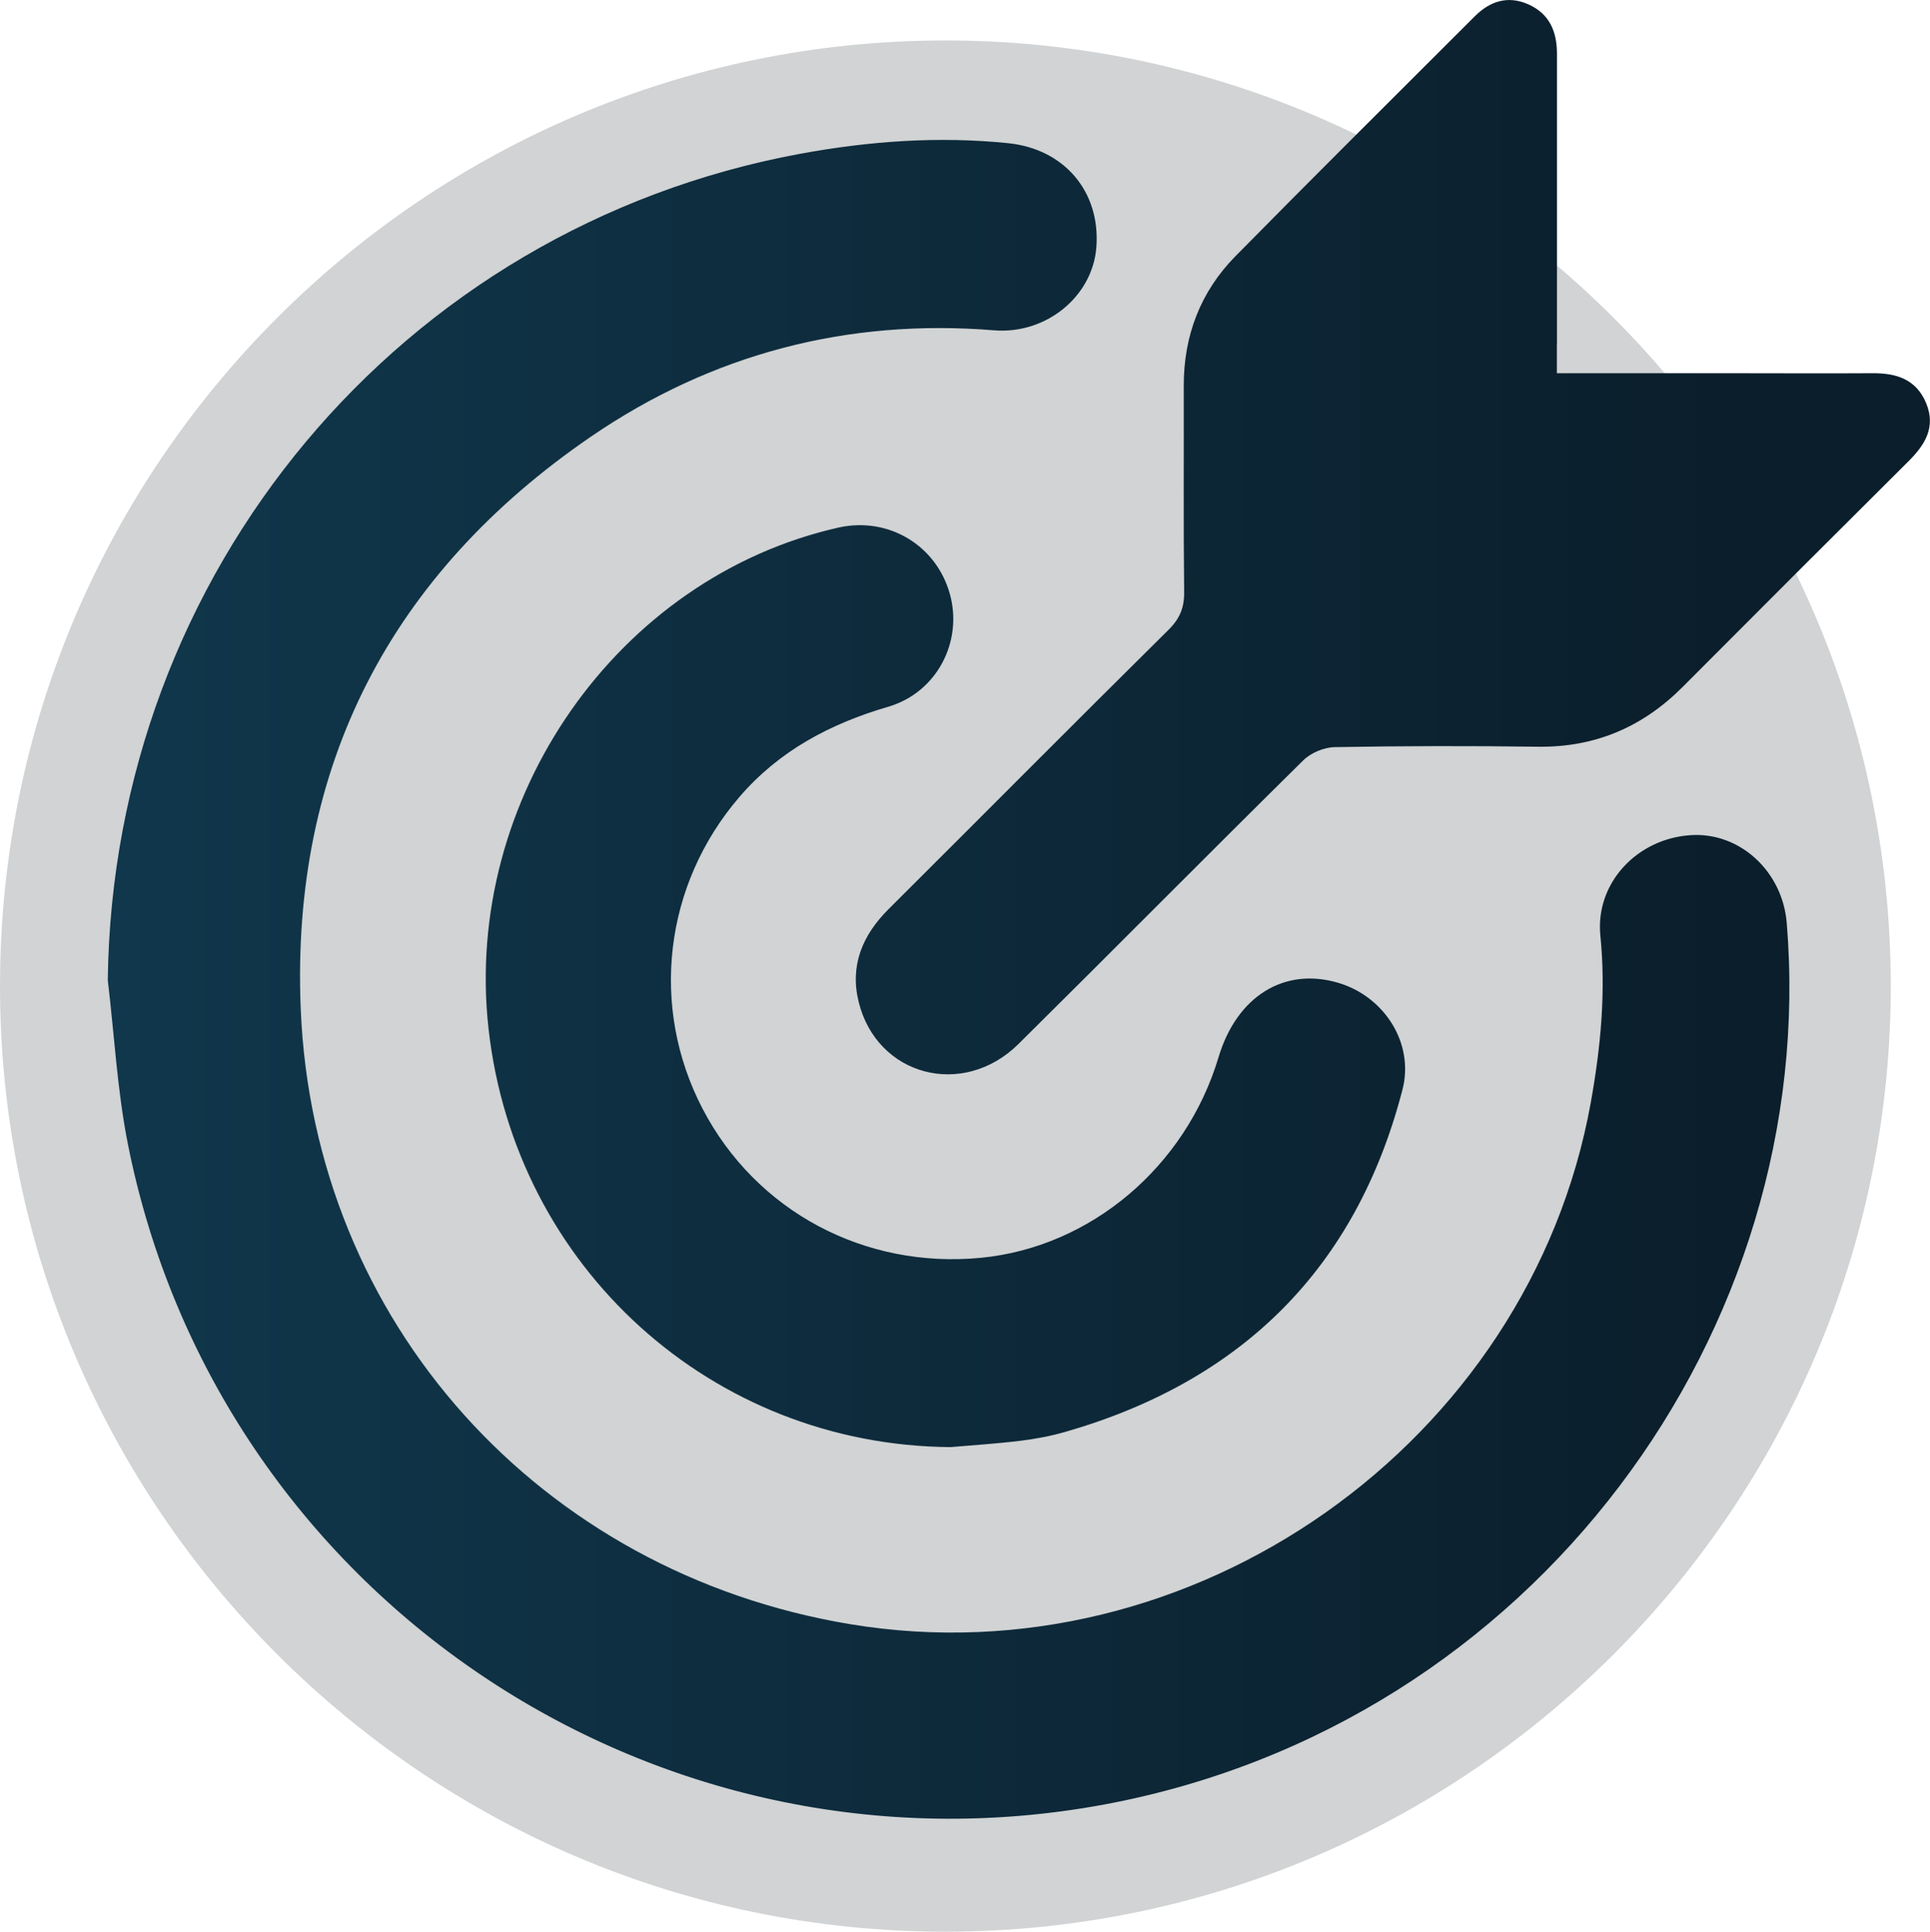
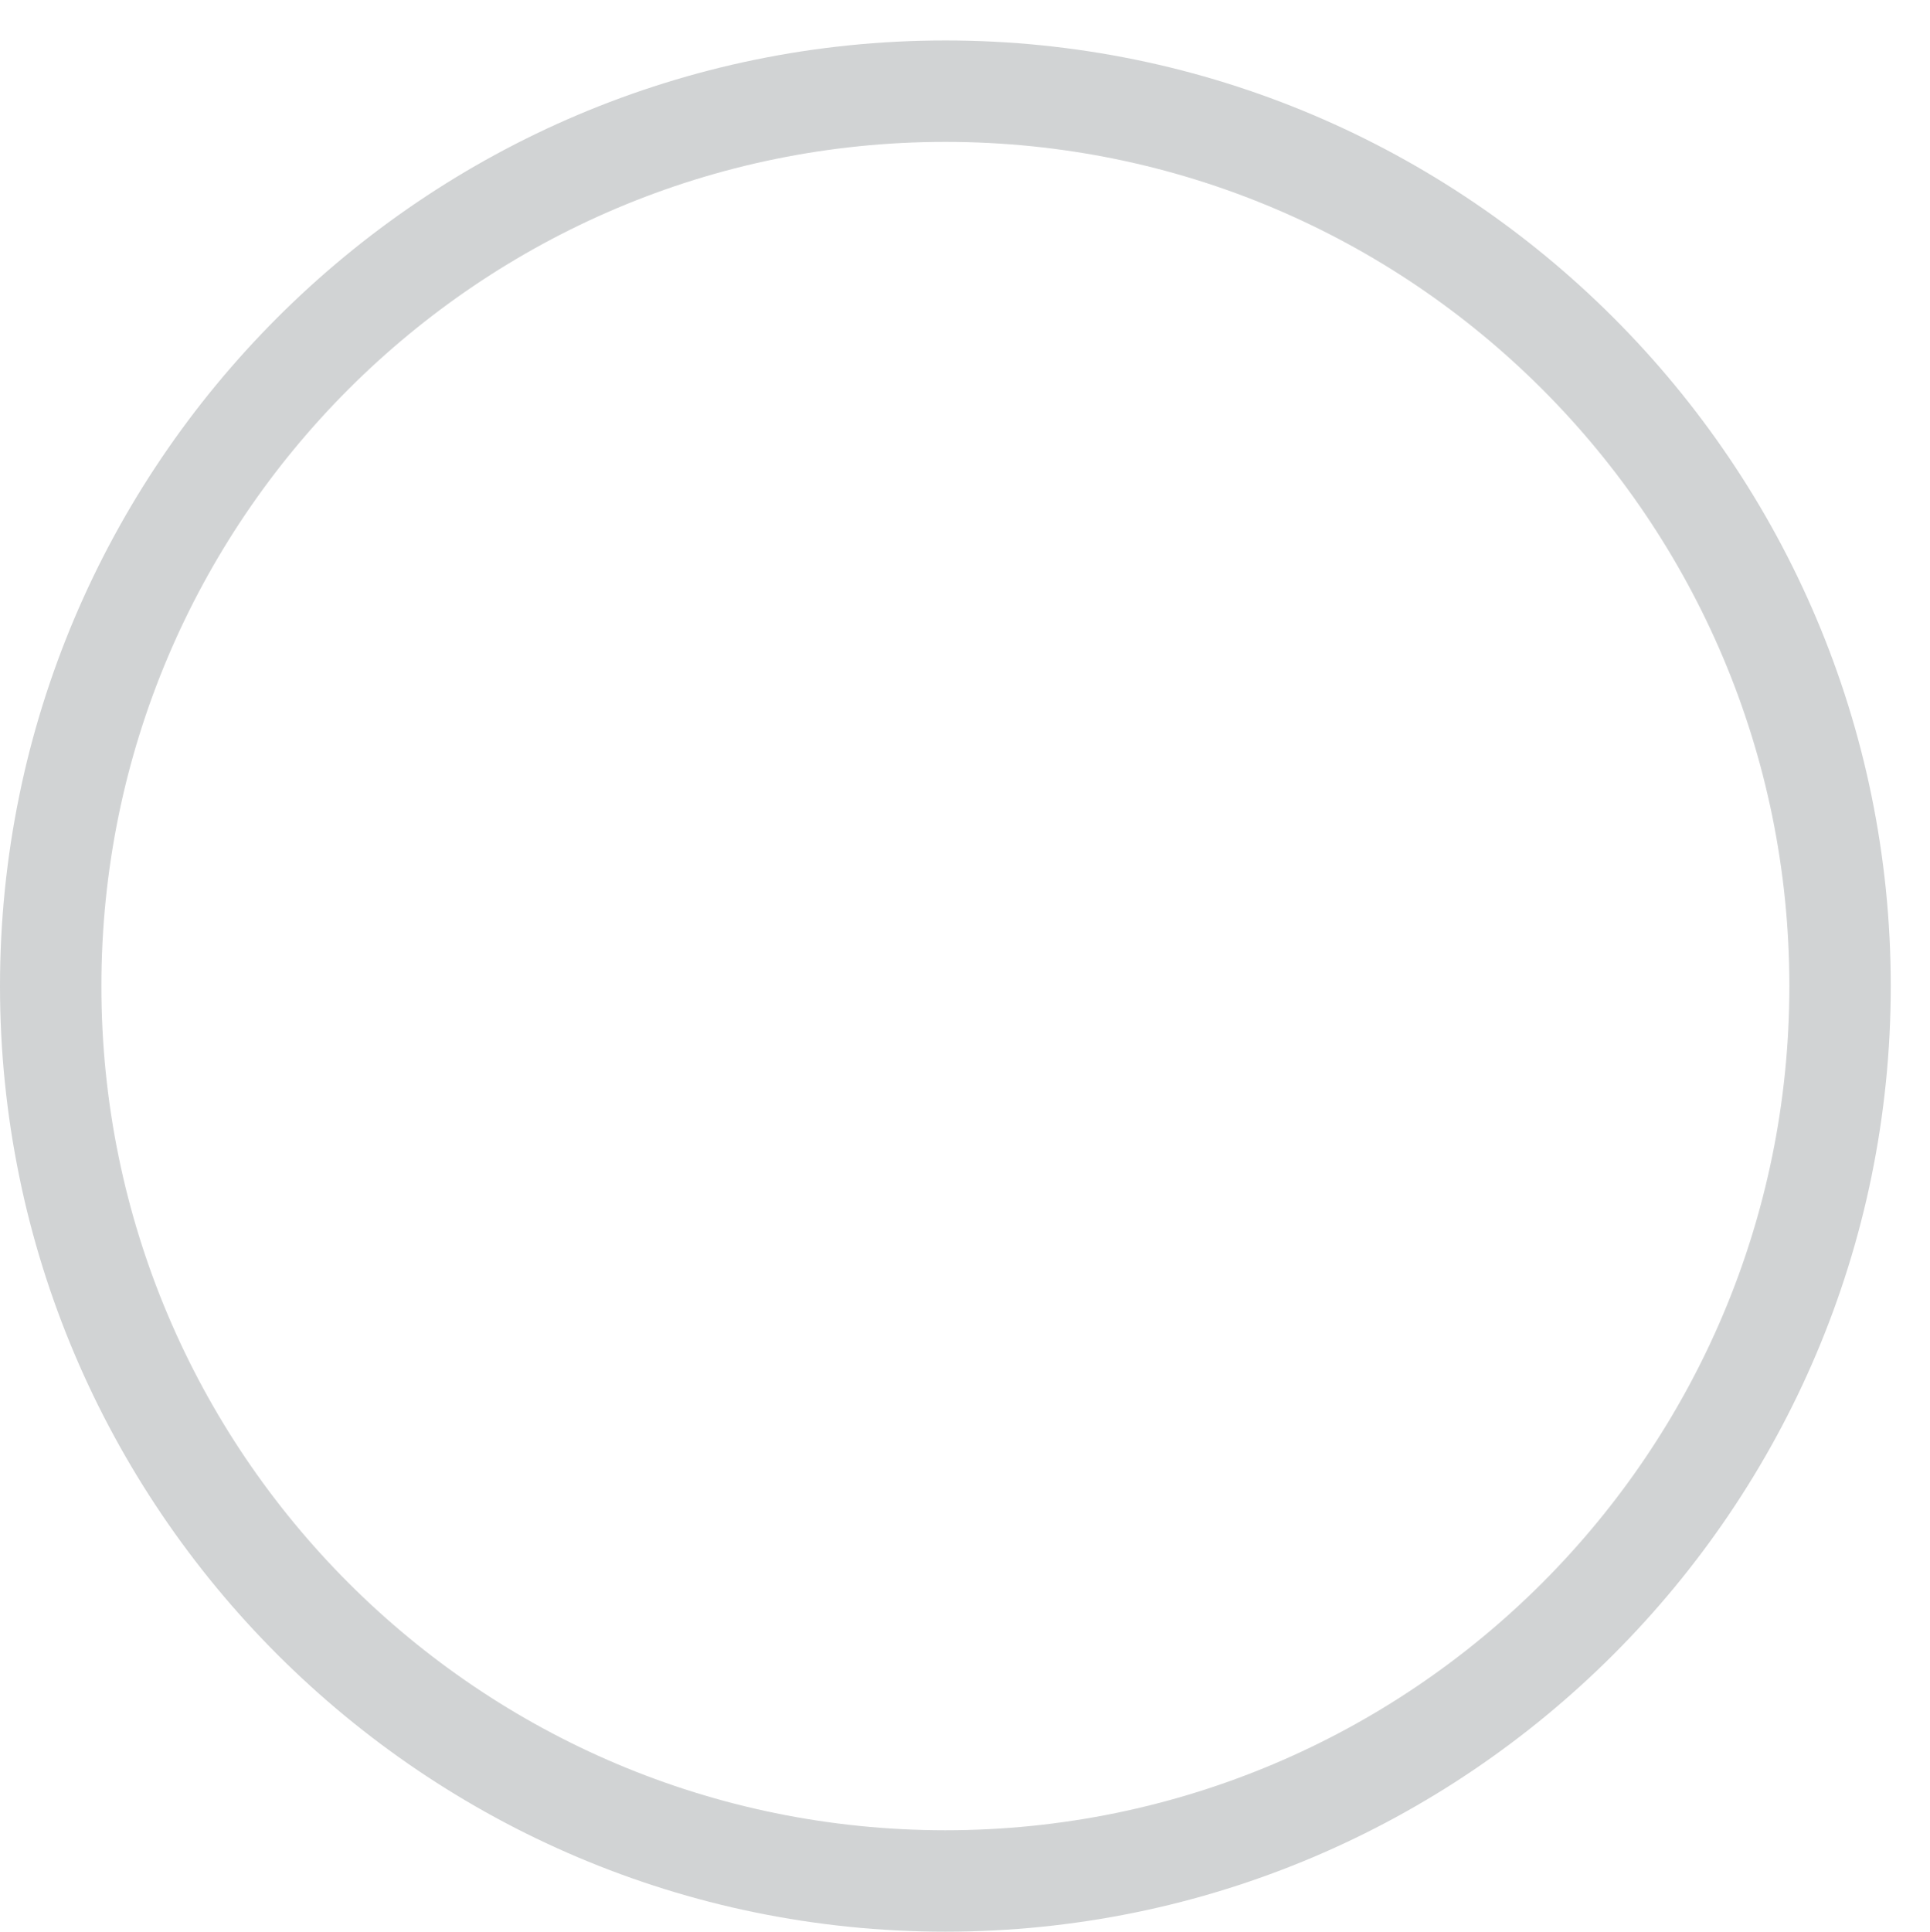
<svg xmlns="http://www.w3.org/2000/svg" id="_Шар_2" data-name="Шар 2" viewBox="0 0 190.35 190.47">
  <defs>
    <style>
      .cls-1 {
        fill: #d1d3d4;
      }

      .cls-2 {
        fill: url(#Degradado_sin_nombre_2);
      }
    </style>
    <linearGradient id="Degradado_sin_nombre_2" data-name="Degradado sin nombre 2" x1="10.63" y1="89.67" x2="190.35" y2="89.67" gradientUnits="userSpaceOnUse">
      <stop offset="0" stop-color="#10374c" />
      <stop offset=".89" stop-color="#0b1e2b" />
    </linearGradient>
  </defs>
  <g id="Layer_1" data-name="Layer 1">
    <g>
      <g>
-         <circle class="cls-1" cx="93.24" cy="97.23" r="88.24" transform="translate(-41.45 94.41) rotate(-45)" />
        <path class="cls-1" d="m93.24,13.99c45.97,0,83.24,37.27,83.24,83.24s-37.27,83.24-83.24,83.24S10,143.21,10,97.23,47.27,13.99,93.24,13.99m0-10C41.83,3.99,0,45.82,0,97.23s41.83,93.24,93.24,93.24,93.24-41.83,93.24-93.24S144.65,3.99,93.24,3.99h0Z" />
      </g>
-       <path class="cls-2" d="m10.63,96.65c.49-40.15,28.81-74.18,68.25-81.48,6.78-1.25,13.64-1.76,20.57-1.05,5.44.56,9.1,4.7,8.68,10.26-.37,4.86-4.97,8.61-10.09,8.19-14.49-1.18-27.85,2.34-39.75,10.48-19.74,13.51-29.61,32.48-28.63,56.42,1.26,30.91,23.62,55.61,54.19,60.68,33.72,5.6,66.97-17.81,73.04-51.41.98-5.45,1.51-10.91.95-16.48-.52-5.17,3.61-9.57,8.91-9.91,4.84-.32,9.05,3.57,9.47,8.64,3.31,40.07-24.85,79.08-67.36,86.95-44.45,8.22-87.4-20.71-96.24-65.1-1.06-5.32-1.34-10.79-1.99-16.2Zm142.93-62.68c0-9.55,0-19.1,0-28.65,0-2.19-.72-3.95-2.82-4.89-2.03-.9-3.78-.32-5.29,1.18-7.87,7.87-15.78,15.71-23.59,23.64-3.47,3.52-5.13,7.87-5.11,12.85.02,6.75-.04,13.5.04,20.25.02,1.56-.42,2.64-1.54,3.75-9.24,9.14-18.4,18.37-27.61,27.54-2.58,2.57-3.84,5.56-2.95,9.16,1.8,7.3,10.29,9.55,15.76,4.14,9.39-9.29,18.68-18.69,28.09-27.97.75-.74,2.06-1.29,3.12-1.3,6.68-.12,13.36-.13,20.04-.04,5.64.07,10.33-1.95,14.27-5.91,7.4-7.43,14.82-14.84,22.25-22.23,1.64-1.63,2.73-3.36,1.75-5.74-.97-2.33-2.9-2.96-5.24-2.95-4.81.03-9.62,0-14.44,0-5.45,0-10.9,0-16.74,0,0-1.15,0-1.99,0-2.84Zm-52.95,108.1c1.49-.18,2.98-.46,4.42-.87,17.42-5,28.72-16.12,33.29-33.75,1.19-4.59-1.8-9.2-6.33-10.54-5.33-1.58-10.01,1.33-11.81,7.34-3.23,10.79-12.6,18.71-23.4,19.77-11.52,1.13-22.23-4.6-27.49-14.7-5.22-10.02-3.81-22.08,3.64-30.74,3.91-4.55,8.95-7.22,14.67-8.89,4.79-1.4,7.38-6.41,6.09-11.09-1.33-4.84-6.08-7.68-10.99-6.58-21.8,4.91-37.04,26.71-34.52,49.39,2.62,23.57,22.06,41.12,45.58,41.28,2.28-.2,4.57-.34,6.85-.62Z" />
    </g>
  </g>
</svg>